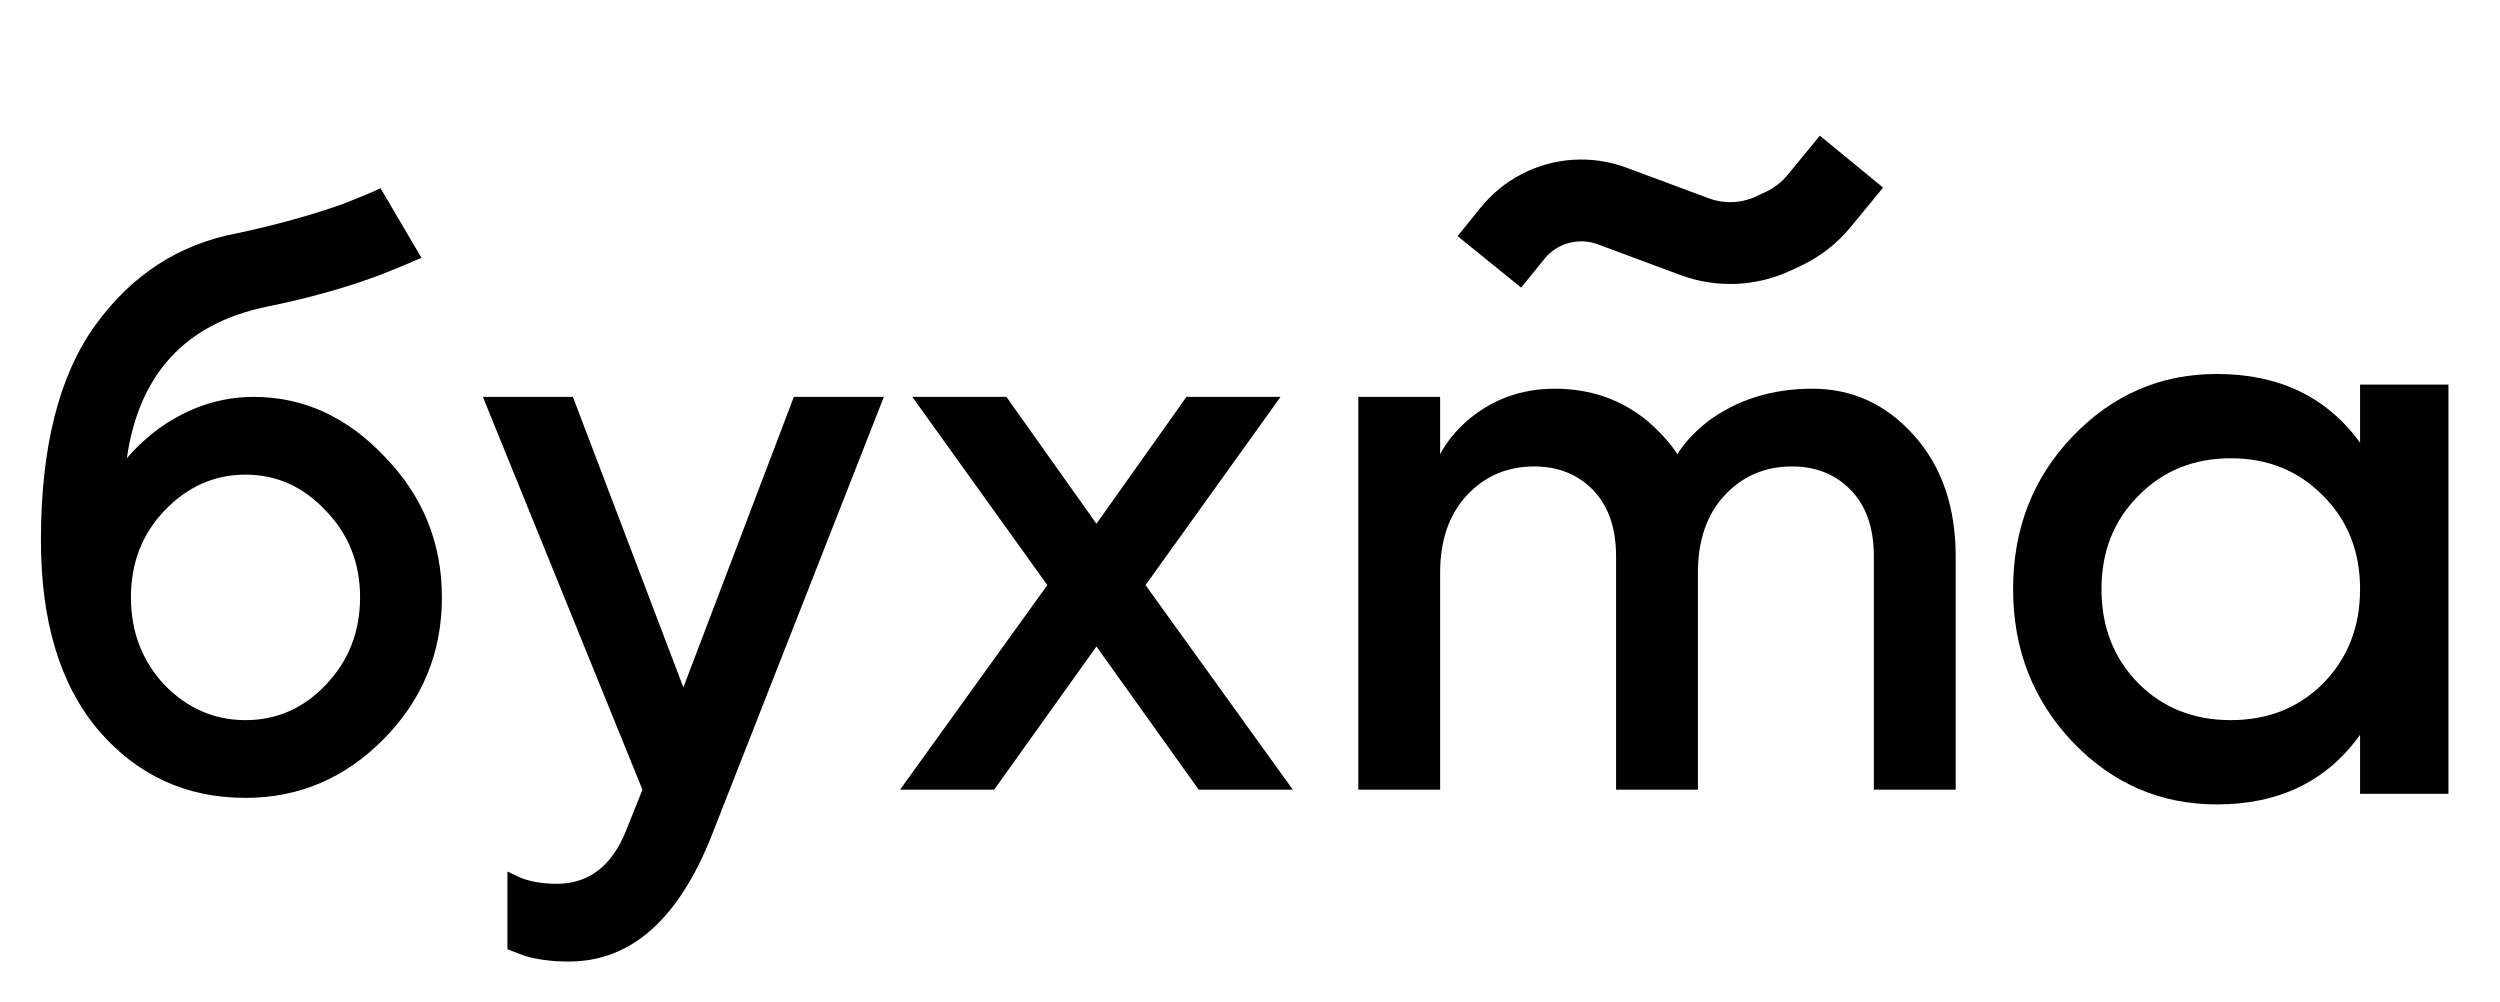
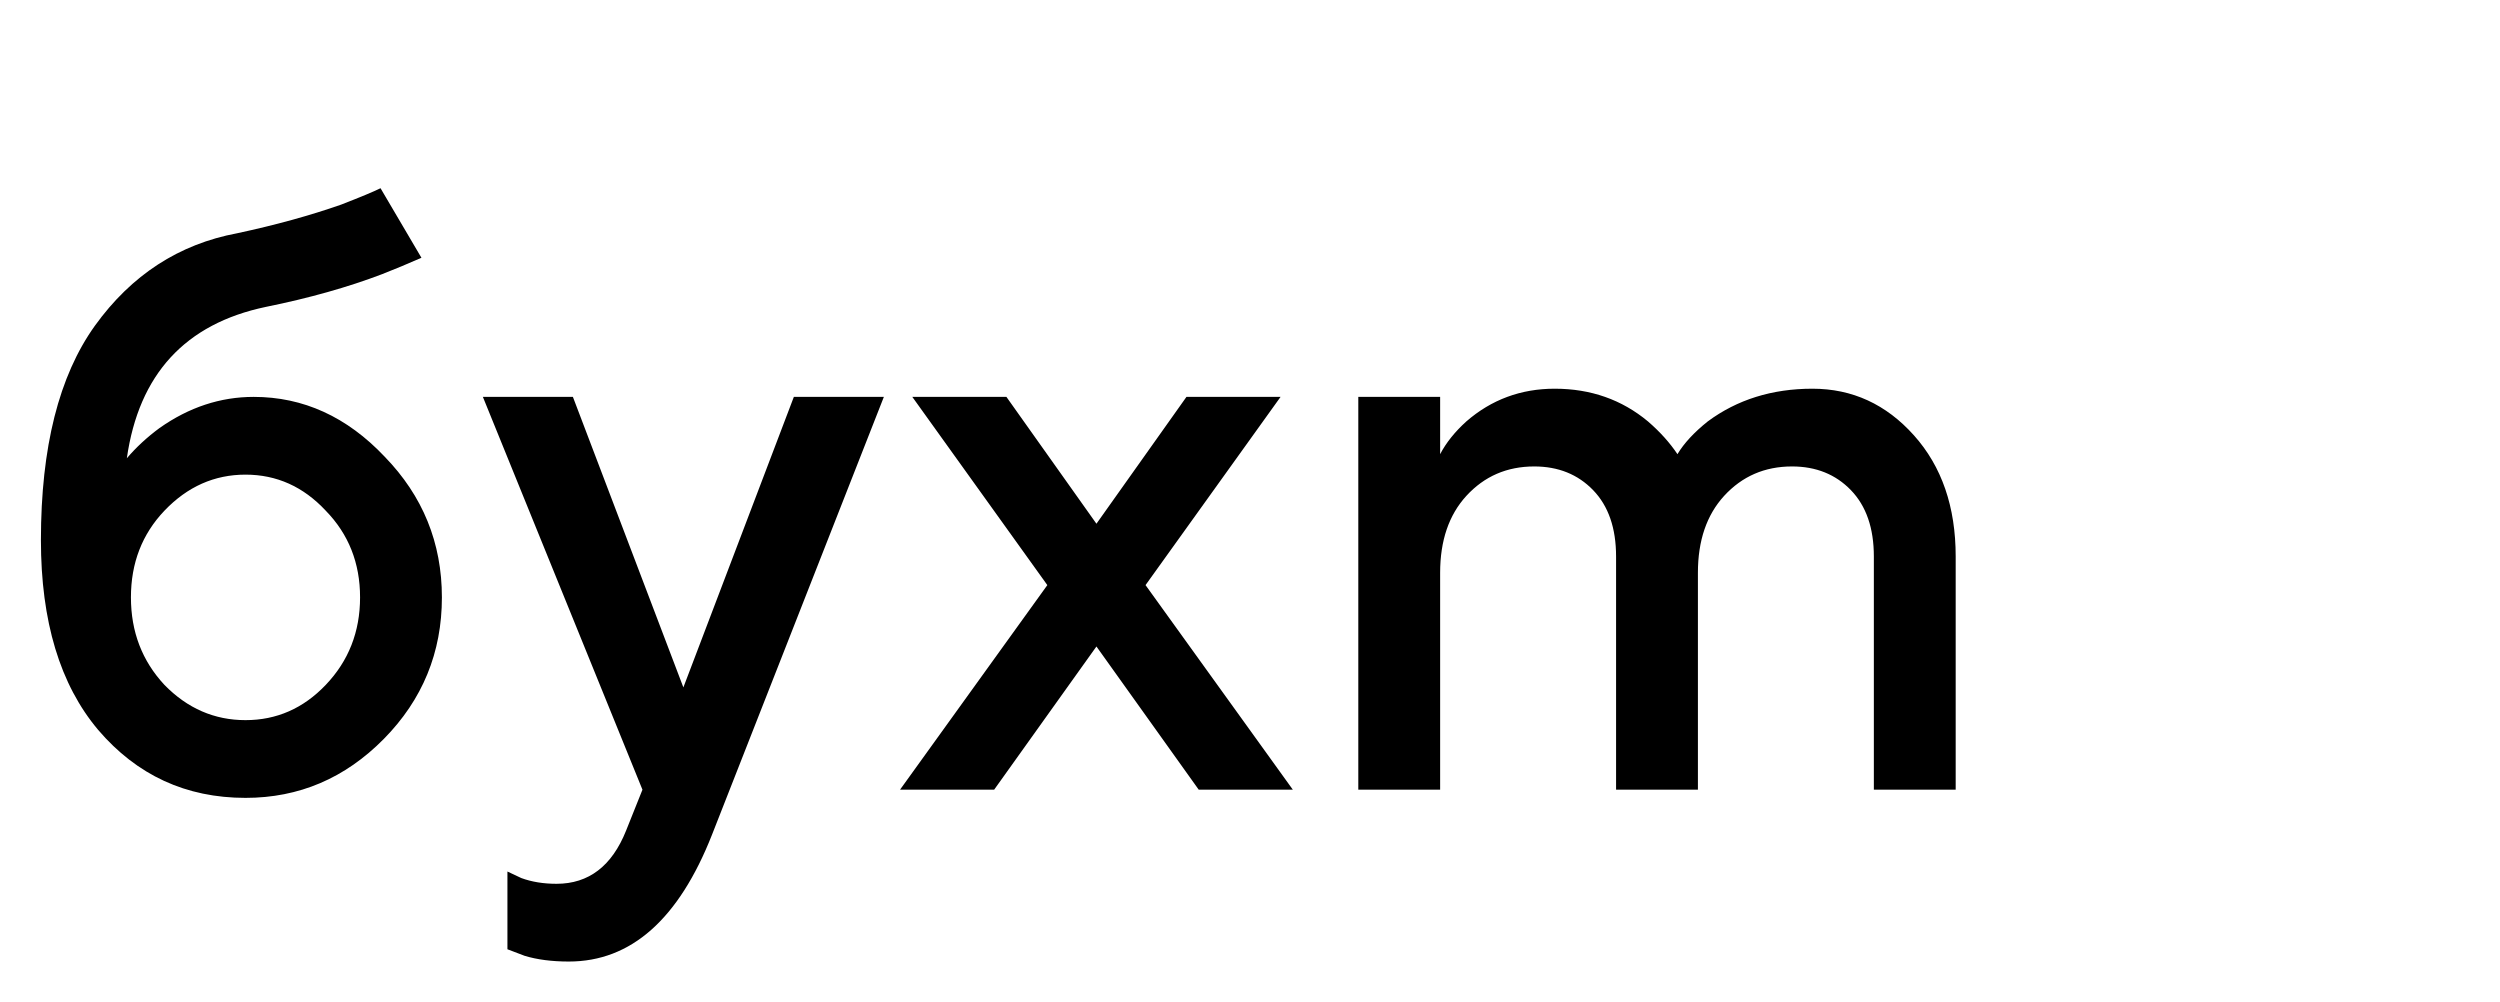
<svg xmlns="http://www.w3.org/2000/svg" width="611" height="245" viewBox="0 0 611 245" fill="none">
  <path d="M93 46L103 63C99.667 64.467 96.467 65.8 93.4 67C85 70.2 75.533 72.867 65 75C45.267 79.133 33.933 91.467 31 112C33.267 109.333 35.933 106.867 39 104.6C46.2 99.533 53.867 97 62 97C74.133 97 84.8 101.867 94 111.6C103.333 121.2 108 132.667 108 146C108 159.467 103.267 171 93.8 180.6C84.333 190.2 73.067 195 60 195C45.467 195 33.467 189.467 24 178.4C14.667 167.333 10 151.867 10 132C10 109.333 14.4 91.867 23.2 79.6C32.133 67.2 43.733 59.667 58 57C67.333 55 75.8 52.667 83.4 50C88.2 48.133 91.4 46.8 93 46ZM40.2 167.4C45.8 173.133 52.4 176 60 176C67.6 176 74.133 173.133 79.6 167.4C85.2 161.533 88 154.4 88 146C88 137.6 85.2 130.533 79.6 124.8C74.133 118.933 67.6 116 60 116C52.4 116 45.8 118.933 40.2 124.8C34.733 130.533 32 137.6 32 146C32 154.4 34.733 161.533 40.2 167.4ZM124.016 232V213C124.549 213.267 125.682 213.8 127.416 214.6C129.949 215.533 132.816 216 136.016 216C143.882 216 149.549 211.667 153.016 203L157.016 193L118.016 97H140.016L167.016 168L194.016 97H216.016L174.016 204C165.882 224.667 154.216 235 139.016 235C134.882 235 131.282 234.533 128.216 233.6L124.016 232ZM219.969 193L255.969 143L222.969 97H245.969L267.969 128L289.969 97H312.969L279.969 143L315.969 193H292.969L267.969 158L242.969 193H219.969ZM331.969 193V97H351.969V111C353.435 108.2 355.569 105.533 358.369 103C364.502 97.667 371.702 95 379.969 95C388.769 95 396.369 97.667 402.769 103C405.702 105.533 408.102 108.2 409.969 111C411.569 108.333 414.035 105.667 417.369 103C424.569 97.667 433.102 95 442.969 95C452.702 95 460.969 98.8 467.769 106.4C474.569 114 477.969 123.867 477.969 136V193H457.969V136C457.969 129.067 456.102 123.667 452.369 119.8C448.635 115.933 443.835 114 437.969 114C431.302 114 425.769 116.4 421.369 121.2C417.102 125.867 414.969 132.133 414.969 140V193H394.969V136C394.969 129.067 393.102 123.667 389.369 119.8C385.635 115.933 380.835 114 374.969 114C368.302 114 362.769 116.4 358.369 121.2C354.102 125.867 351.969 132.133 351.969 140V193H331.969Z" fill="black" />
-   <path d="M576.8 94H598.4V194H576.8V179.6C568.667 190.933 557 196.6 541.8 196.6C528.067 196.6 516.333 191.533 506.6 181.4C496.867 171.133 492 158.667 492 144C492 129.2 496.867 116.733 506.6 106.6C516.333 96.467 528.067 91.4 541.8 91.4C557 91.4 568.667 97 576.8 108.2V94ZM522.6 167C528.6 173 536.133 176 545.2 176C554.267 176 561.8 173 567.8 167C573.8 160.867 576.8 153.2 576.8 144C576.8 134.8 573.8 127.2 567.8 121.2C561.8 115.067 554.267 112 545.2 112C536.133 112 528.6 115.067 522.6 121.2C516.6 127.2 513.6 134.8 513.6 144C513.6 153.2 516.6 160.867 522.6 167Z" fill="black" />
-   <path d="M364 64L369.669 56.998C371.536 54.691 373.859 52.794 376.493 51.424V51.424C381.91 48.607 388.265 48.214 393.988 50.342L414.151 57.838C420.45 60.18 427.427 59.888 433.508 57.026L435.903 55.899C439.259 54.32 442.222 52.013 444.576 49.147L452.5 39.5" stroke="black" stroke-width="20" />
</svg>